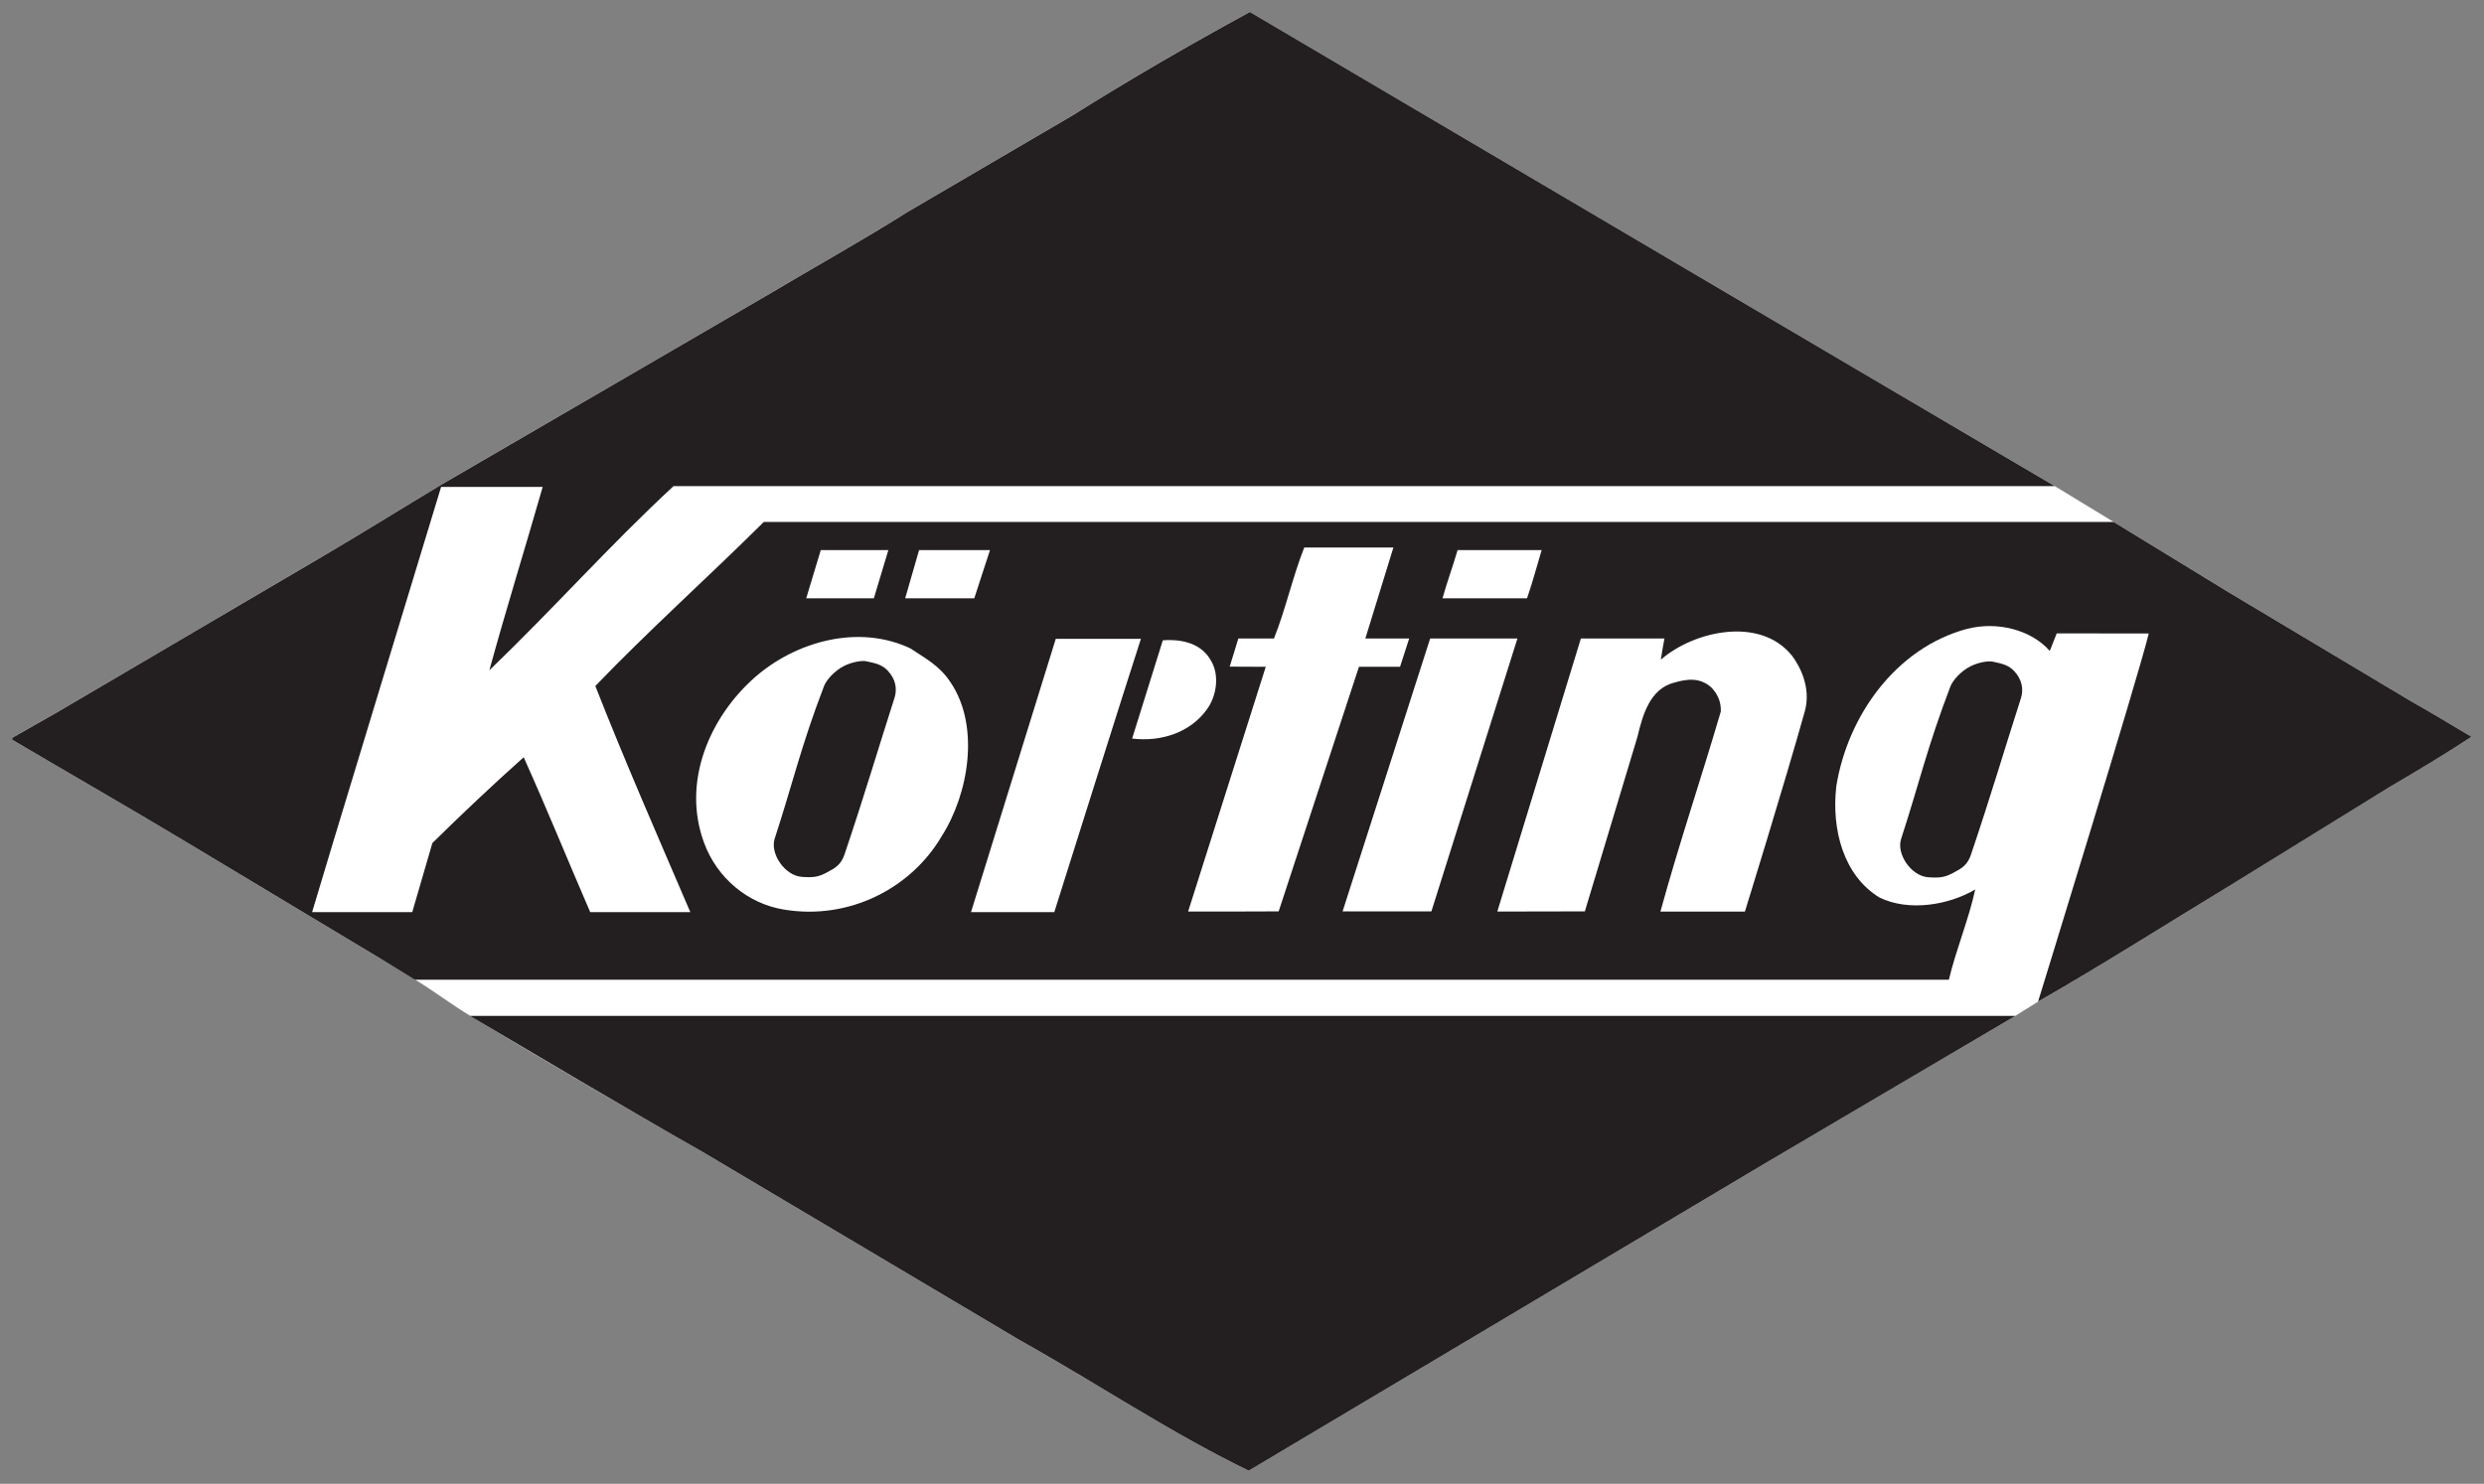
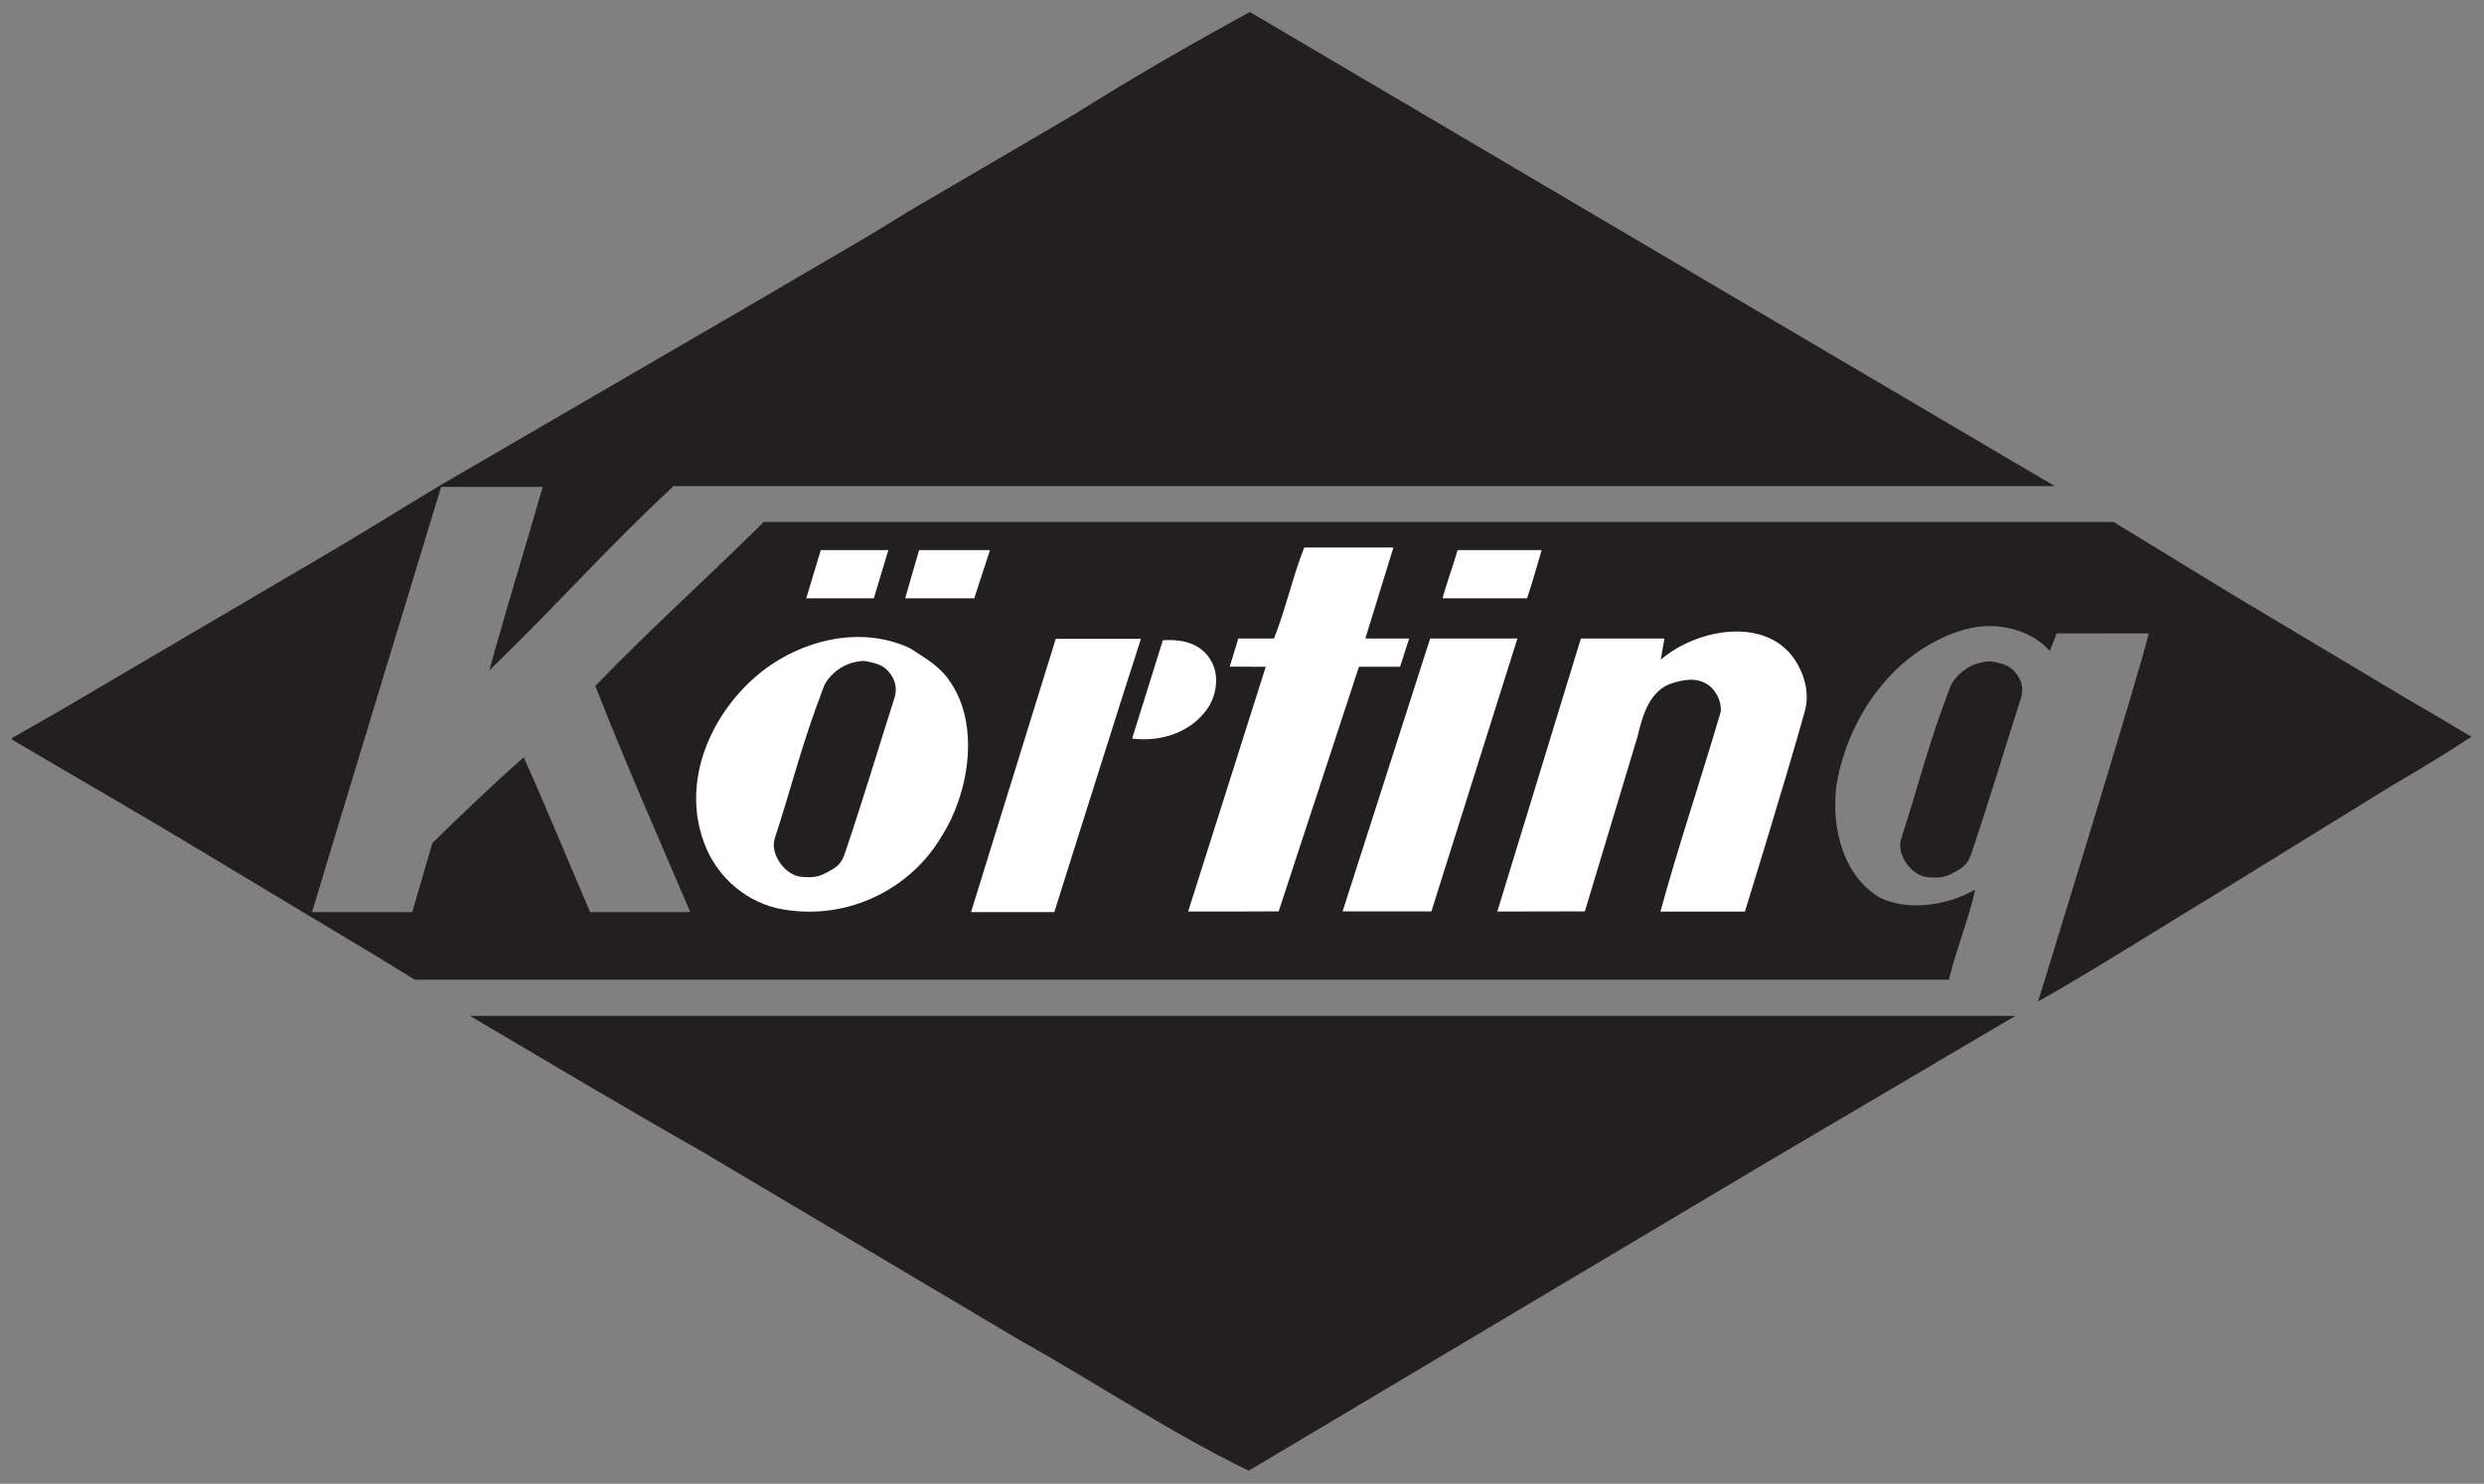
<svg xmlns="http://www.w3.org/2000/svg" width="715.748" height="427.677" id="svg3221">
  <rect width="100%" height="100%" fill="#808080" stroke="none" />
  <defs id="defs3223" />
  <g transform="translate(-8.78,-380.497)" id="layer1">
    <g transform="matrix(8.244,0,0,8.244,-1486.181,-3769.625)" id="g3262">
-       <path d="m 195.849,537.663 -1.302,-0.791 -6.744,-4.049 c -2.044,-1.226 -3.985,-2.337 -6.041,-3.551 l 0,-0.064 1.571,-0.894 9.133,-5.365 c 1.442,-0.843 2.911,-1.762 4.316,-2.605 l 11.445,-6.655 c 1.647,-0.983 3.217,-1.851 4.84,-2.874 l 5.76,-3.371 c 2.031,-1.278 4.088,-2.465 6.195,-3.615 l 14.496,8.545 13.641,8.034 2.056,1.251 4.01,2.453 6.412,3.831 c 0.701,0.396 1.391,0.818 2.081,1.226 -0.869,0.575 -1.89,1.189 -2.849,1.75 l -5.606,3.461 c -2.197,1.329 -4.426,2.759 -6.686,4.049 l -0.799,0.499 -8.582,5.058 -18.214,10.844 c -2.759,-1.341 -5.3,-3.053 -7.995,-4.56 l -11.099,-6.59 c -2.146,-1.22 -5.46,-3.147 -8.091,-4.739 -0.704,-0.425 -1.383,-0.943 -1.949,-1.278" id="path3095" style="fill:#ffffff;fill-opacity:1;fill-rule:nonzero;stroke:none" />
      <path d="m 239.518,512.374 13.641,8.034 -48.28,0 c -2.272,2.107 -4.15,4.24 -6.436,6.438 0.588,-2.146 1.251,-4.266 1.864,-6.412 l -3.55,0 c 0,0 -4.42,14.523 -4.509,14.867 l 3.5,0 0.703,-2.414 c 0.97,-0.959 2.132,-2.056 3.192,-3.001 0.805,1.788 1.545,3.614 2.325,5.415 l 3.499,0 c -1.124,-2.619 -2.272,-5.236 -3.32,-7.906 1.851,-1.929 3.971,-3.831 5.888,-5.735 l 47.181,0 4.01,2.453 6.411,3.831 c 0.703,0.396 1.393,0.818 2.083,1.226 -0.869,0.575 -1.89,1.189 -2.849,1.75 l -5.606,3.461 c -2.197,1.329 -4.433,2.759 -6.692,4.049 0,0 3.536,-11.466 3.869,-12.871 l -3.217,-0.003 -0.242,0.613 c -0.652,-0.74 -1.84,-1.048 -2.913,-0.766 -2.478,0.677 -4.151,3.04 -4.548,5.492 -0.179,1.545 0.269,3.141 1.508,3.895 1.022,0.499 2.414,0.269 3.346,-0.281 -0.217,1.022 -0.664,2.083 -0.92,3.155 l -53.617,0 -1.29,-0.791 -6.744,-4.049 c -2.044,-1.226 -3.985,-2.337 -6.041,-3.551 l 0,-0.064 1.571,-0.894 9.133,-5.365 c 1.442,-0.843 2.911,-1.762 4.316,-2.605 l 11.444,-6.655 c 1.647,-0.983 3.219,-1.851 4.841,-2.874 l 5.76,-3.371 c 2.031,-1.278 4.088,-2.465 6.195,-3.615 l 14.496,8.545 z" id="path3097" style="fill:#231f20;fill-opacity:1;fill-rule:nonzero;stroke:none" />
      <path d="m 229.061,525.734 1.532,0 -0.32,0.99 c -0.734,0 -0.894,0 -1.436,0 l -2.806,8.551 c -1.025,0.006 -2.118,0.006 -3.165,0.006 l 2.714,-8.557 -1.26,-0.006 0.302,-0.984 1.245,0 c 0.409,-1.022 0.649,-2.146 1.058,-3.18 l 3.116,0 -0.98,3.18 z" id="path3099" style="fill:#ffffff;fill-opacity:1;fill-rule:nonzero;stroke:none" />
      <path d="m 235.223,522.643 c -0.176,0.585 -0.32,1.136 -0.511,1.686 l -2.954,0 c 0.16,-0.575 0.361,-1.111 0.527,-1.686 l 2.938,0 z" id="path3101" style="fill:#ffffff;fill-opacity:1;fill-rule:nonzero;stroke:none" />
      <path d="m 211.882,524.329 -2.364,0 0.509,-1.686 2.362,0 -0.507,1.686 z" id="path3103" style="fill:#ffffff;fill-opacity:1;fill-rule:nonzero;stroke:none" />
      <path d="m 215.392,524.329 -2.415,0 0.486,-1.686 2.478,0 -0.549,1.686 z" id="path3105" style="fill:#ffffff;fill-opacity:1;fill-rule:nonzero;stroke:none" />
      <path d="m 243.963,526.322 c 0.258,0.336 0.696,1.11 0.456,1.966 -0.735,2.619 -2.092,6.994 -2.092,6.994 l -2.953,0 c 0.637,-2.325 1.436,-4.694 2.111,-6.994 0.013,-0.345 -0.115,-0.625 -0.345,-0.855 -0.384,-0.333 -0.818,-0.294 -1.29,-0.154 -0.844,0.217 -1.099,1.137 -1.278,1.89 l -1.839,6.106 -3.06,0.006 2.921,-9.547 2.921,0 c -0.048,0.271 -0.095,0.511 -0.126,0.74 1.163,-1.009 3.461,-1.519 4.572,-0.152 z" id="path3107" style="fill:#ffffff;fill-opacity:1;fill-rule:nonzero;stroke:none" />
      <path d="m 221.216,525.747 c -0.396,1.201 -3.027,9.554 -3.027,9.554 l -2.911,0 2.962,-9.554 2.976,0 z" id="path3109" style="fill:#ffffff;fill-opacity:1;fill-rule:nonzero;stroke:none" />
      <path d="m 231.369,535.276 -3.104,0 3.061,-9.541 3.05,0 -3.007,9.541 z" id="path3111" style="fill:#ffffff;fill-opacity:1;fill-rule:nonzero;stroke:none" />
      <path d="m 223.668,526.513 c 0.306,0.511 0.191,1.251 -0.154,1.711 -0.552,0.766 -1.545,1.137 -2.605,1.009 l 1.073,-3.435 c 0.69,-0.051 1.354,0.115 1.686,0.715 z" id="path3113" style="fill:#ffffff;fill-opacity:1;fill-rule:nonzero;stroke:none" />
      <path d="m 243.197,543.986 -18.214,10.844 c -2.759,-1.341 -5.3,-3.053 -7.995,-4.56 l -11.099,-6.59 c -2.721,-1.546 -5.441,-3.167 -8.124,-4.751 l 54.014,0 -8.582,5.058 z" id="path3115" style="fill:#231f20;fill-opacity:1;fill-rule:nonzero;stroke:none" />
      <path d="m 251.969,527.839 c -0.559,1.74 -1.051,3.411 -1.742,5.456 -0.125,0.371 -0.333,0.482 -0.636,0.642 -0.274,0.144 -0.448,0.175 -0.863,0.144 -0.593,-0.046 -1.114,-0.814 -0.941,-1.341 0.606,-1.853 0.925,-3.255 1.724,-5.332 0.076,-0.199 0.356,-0.53 0.703,-0.703 0.279,-0.139 0.626,-0.198 0.782,-0.16 0.23,0.055 0.515,0.087 0.735,0.32 0.286,0.302 0.345,0.644 0.239,0.974 z" id="path3117" style="fill:#231f20;fill-opacity:1;fill-rule:nonzero;stroke:none" />
      <path d="m 214.563,527.267 c 1.035,1.532 0.636,3.895 -0.309,5.378 -1.06,1.814 -3.231,2.95 -5.518,2.566 -1.264,-0.204 -2.337,-1.11 -2.784,-2.324 -0.792,-2.12 0.179,-4.394 1.775,-5.799 1.43,-1.251 3.615,-1.865 5.428,-1.009 0.474,0.319 1.025,0.596 1.407,1.188 z" id="path3119" style="fill:#ffffff;fill-opacity:1;fill-rule:nonzero;stroke:none" />
      <path d="m 212.599,527.826 c -0.559,1.74 -1.051,3.411 -1.742,5.457 -0.125,0.37 -0.333,0.481 -0.636,0.641 -0.274,0.144 -0.446,0.175 -0.861,0.144 -0.593,-0.045 -1.115,-0.814 -0.943,-1.341 0.608,-1.853 0.925,-3.255 1.725,-5.332 0.076,-0.199 0.355,-0.53 0.703,-0.703 0.279,-0.139 0.626,-0.196 0.781,-0.16 0.23,0.055 0.515,0.087 0.735,0.32 0.287,0.304 0.345,0.644 0.239,0.974 z" id="path3121" style="fill:#231f20;fill-opacity:1;fill-rule:nonzero;stroke:none" />
    </g>
  </g>
</svg>